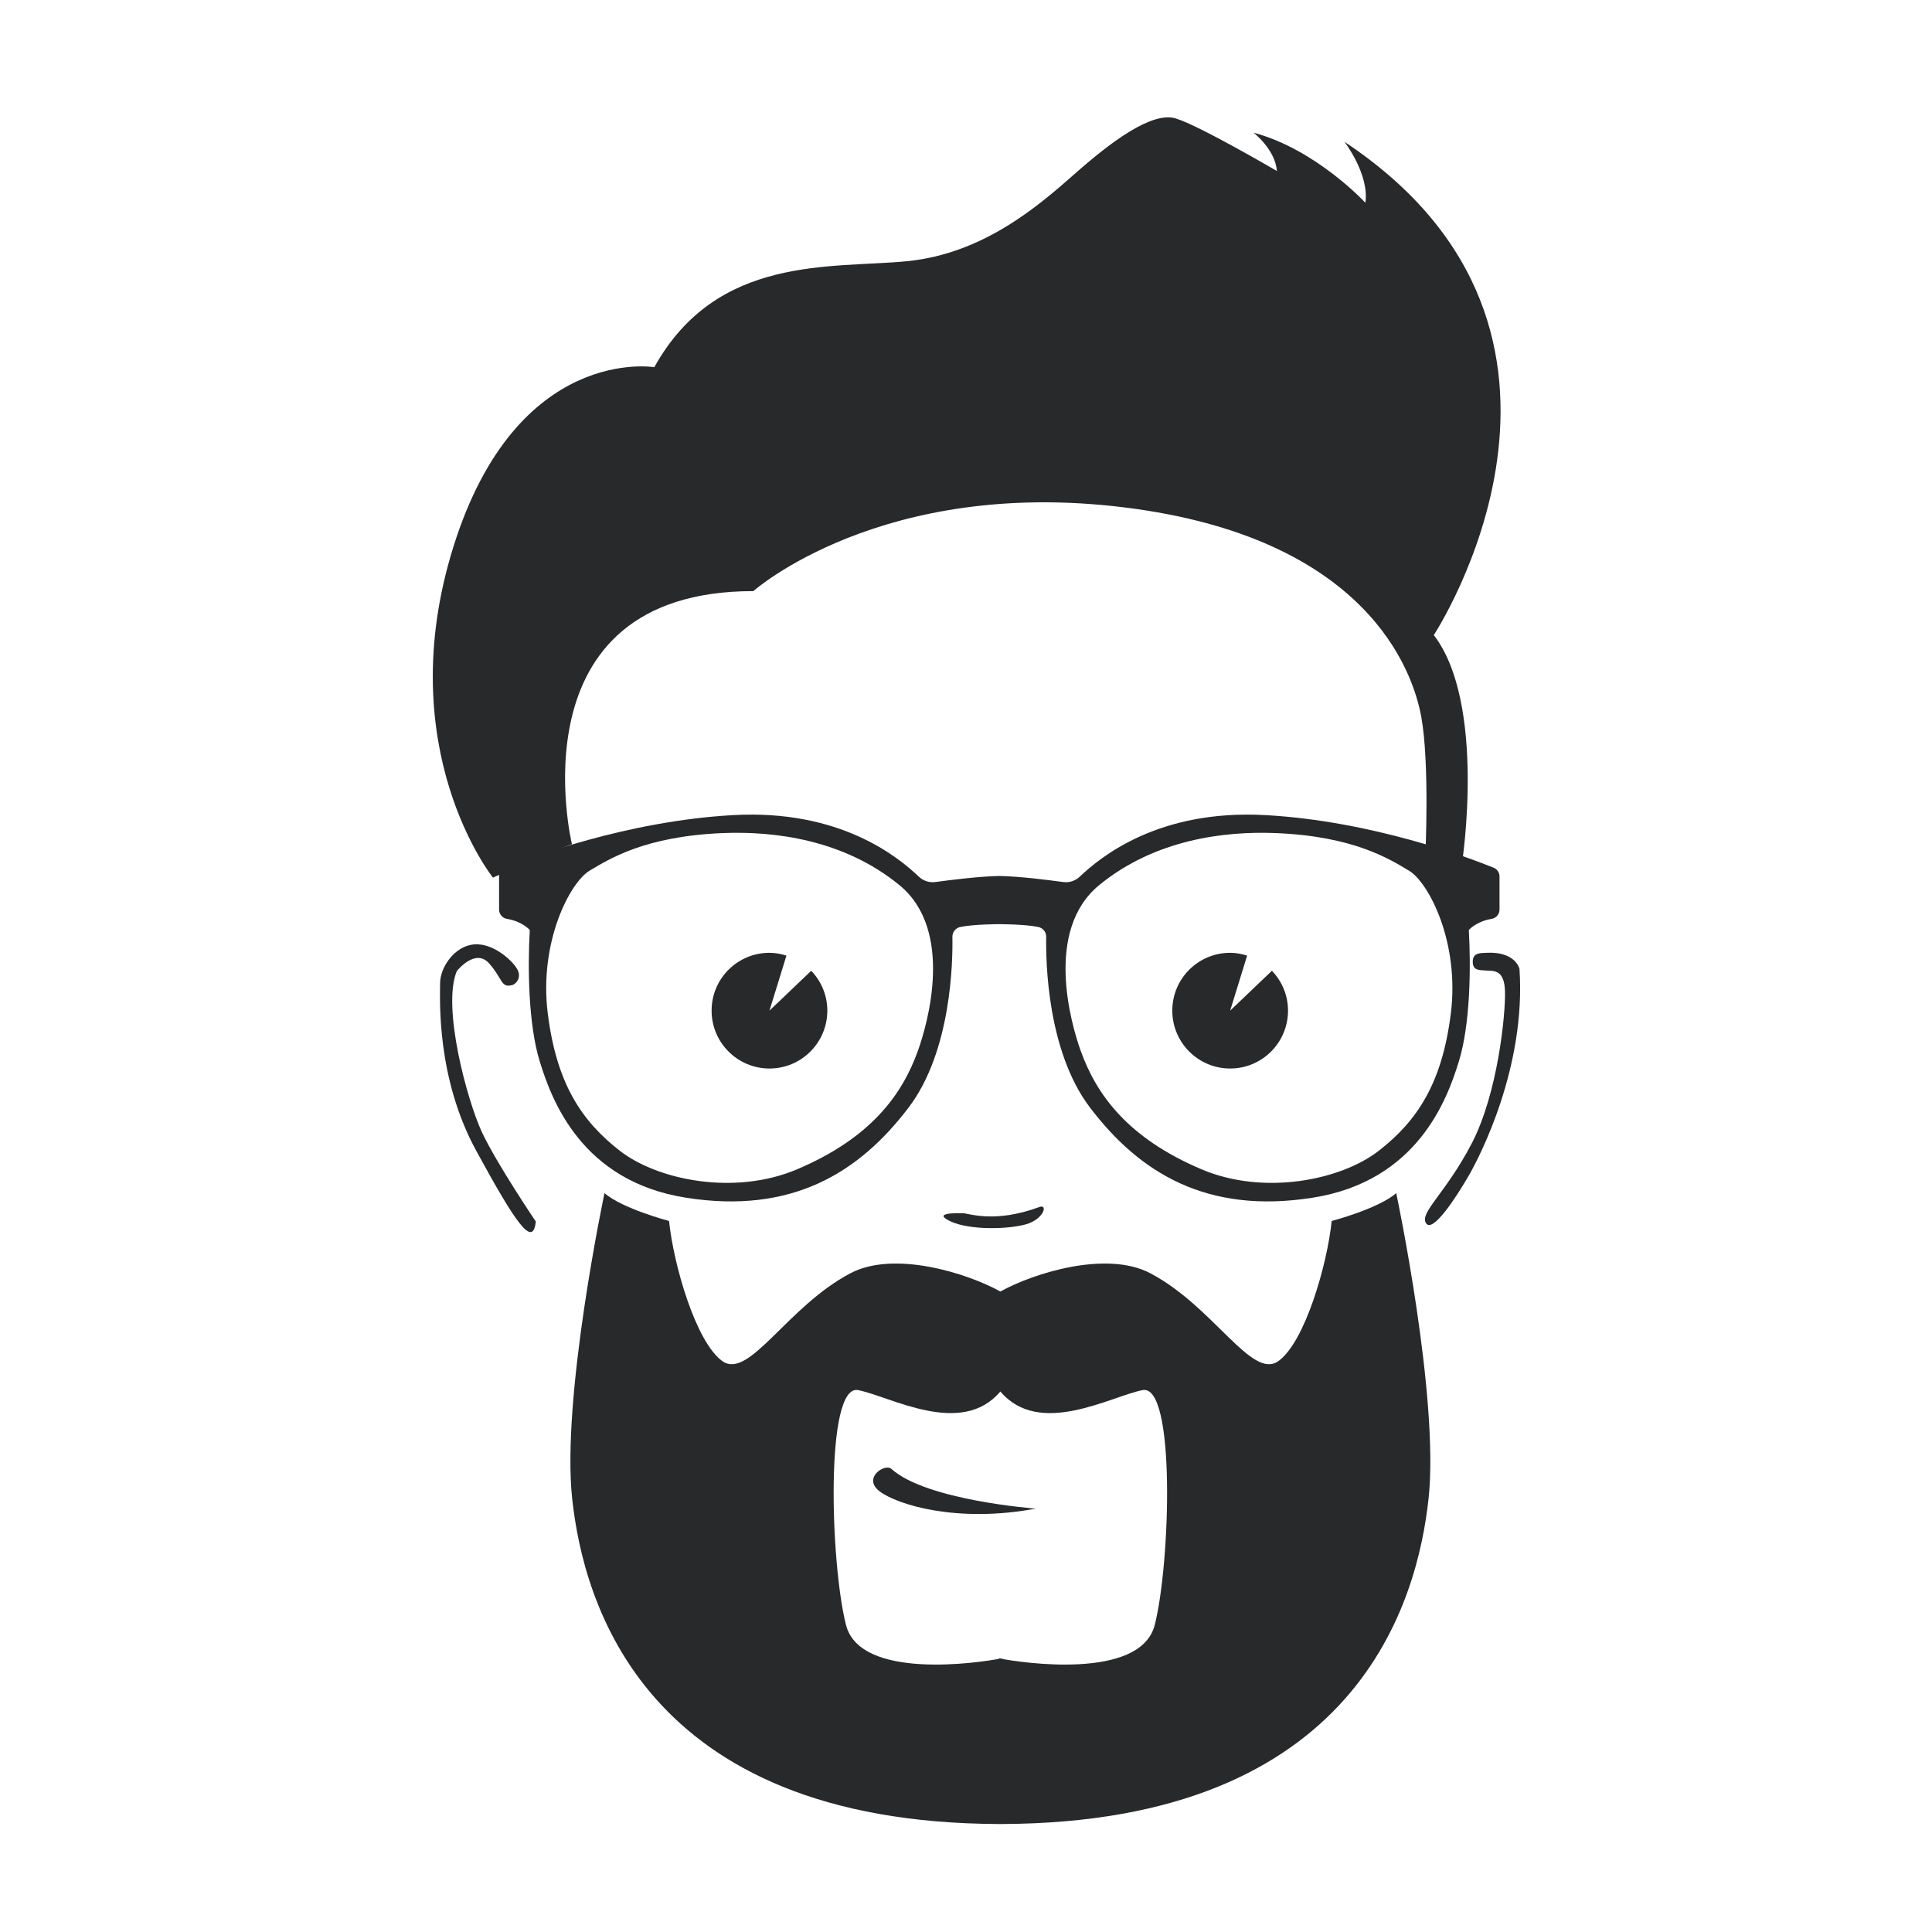
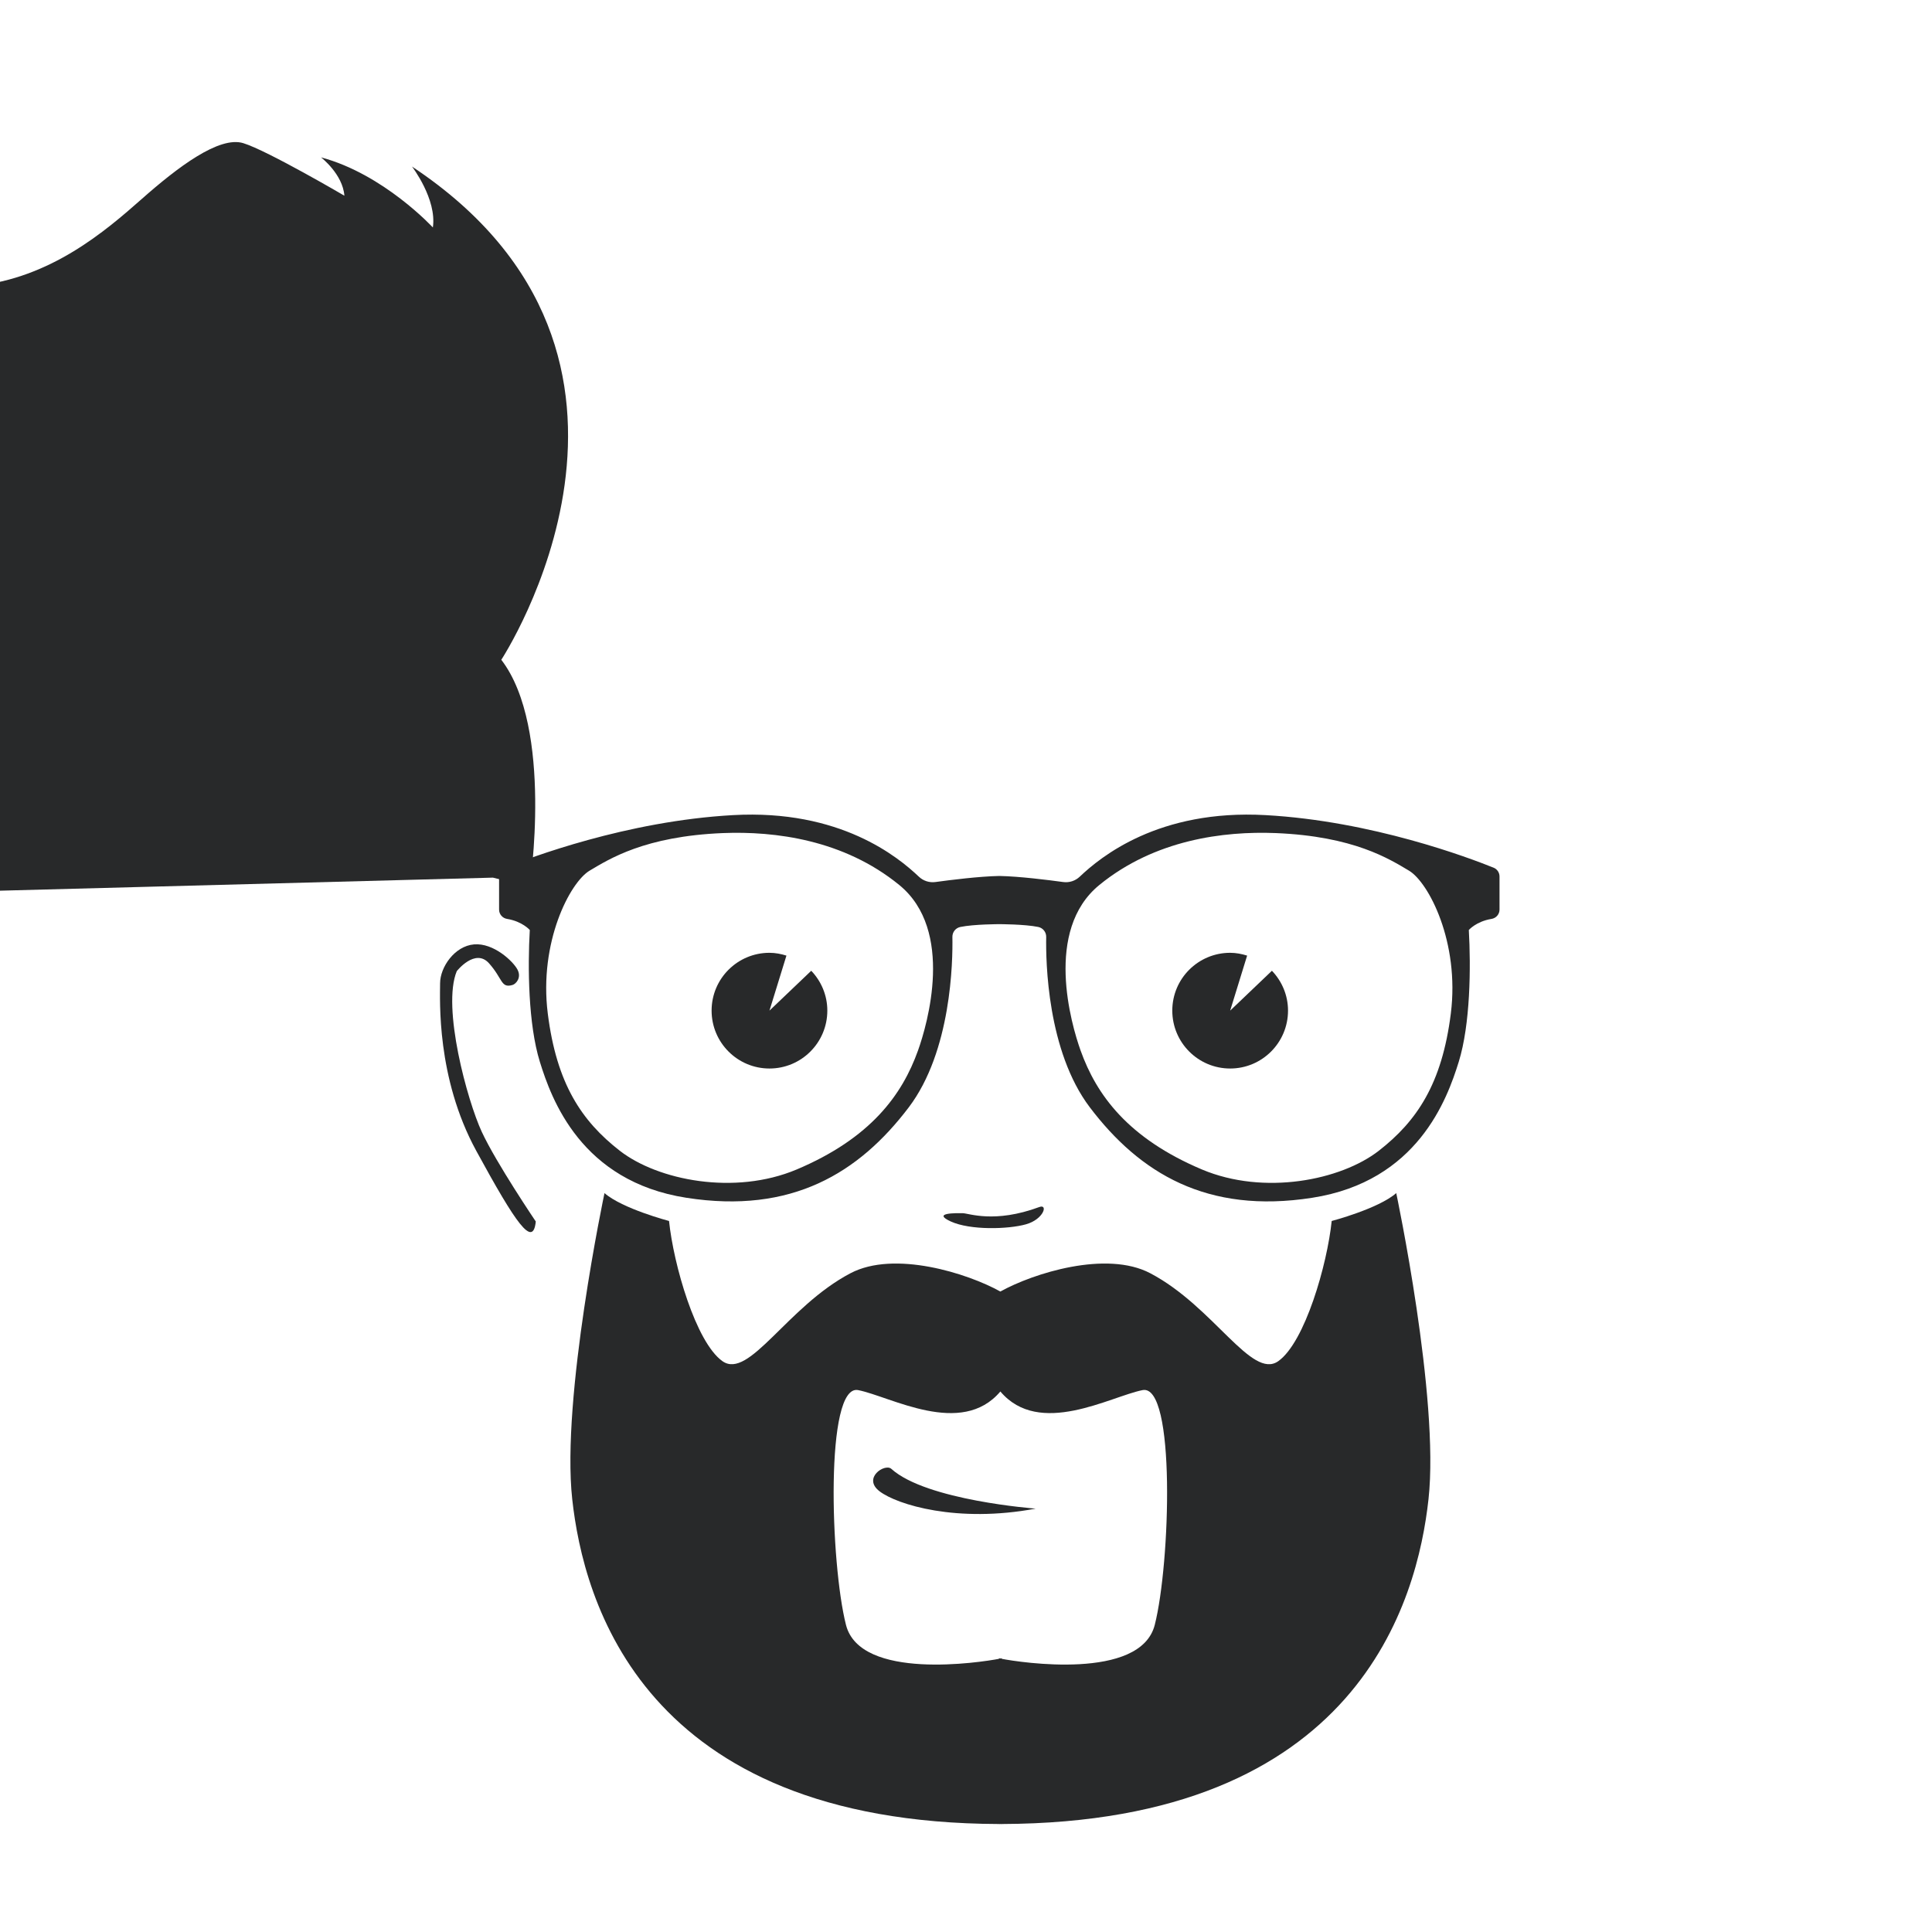
<svg xmlns="http://www.w3.org/2000/svg" id="svg2334" version="1.1" viewBox="0 0 90 90" height="90mm" width="90mm">
  <defs id="defs2328" />
  <g transform="translate(0,-207)" id="layer1">
    <g id="g4648" transform="matrix(0.353,0,0,-0.353,-160.638,535.589)">
      <path id="path414" style="fill:#28292a;fill-opacity:1;fill-rule:nonzero;stroke:none;stroke-width:0.1" d="m 646.524,797.09 c -1.168,-9.27 -4.471,-14.18 -9.5,-18.1 -5.03,-3.91 -15.15,-5.92 -23.331,-2.48 -9.78,4.13 -13.936,9.85 -16.032,15.72 -1.226,3.43 -4.847,15.85 2.48,21.83 7.327,5.98 16.412,7.12 23.261,6.85 10.338,-0.42 15.019,-3.43 17.603,-4.96 2.585,-1.54 6.706,-9.43 5.519,-18.86 z m -70.308,-4.86 c -2.095,-5.87 -6.252,-11.59 -16.031,-15.72 -8.181,-3.44 -18.302,-1.43 -23.331,2.48 -5.03,3.92 -8.333,8.83 -9.5,18.1 -1.188,9.43 2.933,17.32 5.518,18.86 2.585,1.53 7.265,4.54 17.603,4.96 6.849,0.27 15.935,-0.87 23.261,-6.85 7.327,-5.98 3.706,-18.4 2.48,-21.83 z m 75.958,24.11 c -3.222,1.3 -16.034,6.16 -30.099,6.94 -14.13,0.79 -21.784,-5.53 -24.517,-8.12 -0.586,-0.56 -1.391,-0.82 -2.192,-0.71 -1.969,0.27 -5.785,0.75 -8.427,0.8 -2.643,-0.05 -6.459,-0.53 -8.428,-0.8 -0.8,-0.11 -1.606,0.15 -2.192,0.71 -2.732,2.59 -10.387,8.91 -24.517,8.12 -14.064,-0.78 -26.877,-5.64 -30.099,-6.94 -0.471,-0.19 -0.776,-0.65 -0.776,-1.16 v -4.37 c 0,-0.62 0.461,-1.14 1.075,-1.23 1.999,-0.33 2.977,-1.46 2.977,-1.46 -0.28,-4.89 -0.21,-12.43 1.327,-17.39 1.537,-4.96 5.448,-15.79 19.349,-17.95 13.901,-2.17 22.772,3.28 29.339,11.94 5.619,7.42 5.816,19.23 5.755,22.48 -0.012,0.64 0.425,1.19 1.049,1.32 1.791,0.37 5.141,0.37 5.141,0.37 0,0 3.349,0 5.141,-0.37 0.623,-0.13 1.06,-0.68 1.048,-1.32 -0.06,-3.25 0.136,-15.06 5.756,-22.48 6.566,-8.66 15.437,-14.11 29.338,-11.94 13.901,2.16 17.813,12.99 19.349,17.95 1.537,4.96 1.607,12.5 1.328,17.39 0,0 0.977,1.13 2.977,1.46 0.614,0.09 1.074,0.61 1.074,1.23 v 4.37 c 0,0.51 -0.305,0.97 -0.776,1.16" />
      <path id="path416" style="fill:#28292a;fill-opacity:1;fill-rule:nonzero;stroke:none;stroke-width:0.1" d="m 607.454,716.42 c -1.884,-7.4 -17.833,-4.94 -20.191,-4.48 v 0.07 c 0,0 -0.067,-0.01 -0.184,-0.03 -0.116,0.02 -0.183,0.03 -0.183,0.03 v -0.07 c -2.358,-0.46 -18.307,-2.92 -20.192,4.48 -2.056,8.08 -2.79,31.86 1.615,30.98 4.274,-0.85 13.618,-6.27 18.76,-0.18 5.143,-6.09 14.486,-0.67 18.76,0.18 4.406,0.88 3.671,-22.9 1.615,-30.98 z m 31.867,56.98 c -2.35,-2.06 -8.518,-3.68 -8.518,-3.68 -0.587,-5.72 -3.524,-16 -7.049,-18.5 -3.524,-2.49 -8.517,7.2 -16.887,11.6 -5.803,3.06 -15.475,-0.01 -19.788,-2.41 -4.312,2.4 -13.984,5.47 -19.787,2.41 -8.371,-4.4 -13.363,-14.09 -16.888,-11.6 -3.524,2.5 -6.461,12.78 -7.048,18.5 0,0 -6.168,1.62 -8.518,3.68 0,0 -5.727,-27.02 -4.258,-40.39 1.464,-13.33 9.229,-42.71 56.316,-42.87 v -0.01 c 0.063,0 0.121,0.01 0.183,0.01 0.063,0 0.121,-0.01 0.184,-0.01 v 0.01 c 47.087,0.16 54.852,29.54 56.316,42.87 1.469,13.37 -4.258,40.39 -4.258,40.39" />
      <path id="path418" style="fill:#28292a;fill-opacity:1;fill-rule:nonzero;stroke:none;stroke-width:0.1" d="m 572.688,737.01 c -0.84,0.76 -3.854,-1.21 -1.542,-2.97 2.313,-1.76 10.243,-4.22 20.596,-2.28 0,0 -14.428,1.07 -19.054,5.25" />
-       <path id="path420" style="fill:#28292a;fill-opacity:1;fill-rule:nonzero;stroke:none;stroke-width:0.1" d="m 651.179,805.11 c -0.807,-0.04 -1.762,0 -1.762,-1.17 0,-1.17 0.807,-1.1 1.762,-1.17 0.954,-0.08 2.423,0.22 2.496,-2.79 0.073,-3.02 -0.955,-13.44 -4.405,-20.05 -3.451,-6.61 -6.902,-9.1 -6.021,-10.5 0.881,-1.39 4.038,3.52 5.58,6.17 1.542,2.64 7.636,14.46 6.755,27.39 0,0 -0.514,2.34 -4.405,2.12" />
      <path id="path422" style="fill:#28292a;fill-opacity:1;fill-rule:nonzero;stroke:none;stroke-width:0.1" d="m 522.687,800.86 c 0.446,0.12 1.248,0.95 0.66,2.05 -0.587,1.1 -3.157,3.53 -5.727,3.31 -2.569,-0.22 -4.478,-3.01 -4.478,-5.14 0,-2.13 -0.514,-12.41 4.772,-22.1 5.287,-9.7 7.489,-12.85 7.857,-9.33 0,0 -5.214,7.71 -7.123,11.82 -1.909,4.11 -5.286,16.45 -3.304,21.22 0,0 2.423,3.09 4.259,1.03 1.835,-2.06 1.542,-3.3 3.084,-2.86" />
-       <path id="path424" style="fill:#28292a;fill-opacity:1;fill-rule:nonzero;stroke:none;stroke-width:0.1" d="m 520.117,815.03 c 0,0 8.59,3.82 10.426,4.4 0,0 -8.077,33.41 23.936,33.41 0,0 16.888,15.02 48.937,11.05 32.05,-3.96 38.107,-21.59 39.209,-27.64 1.101,-6.06 0.55,-17.96 0.55,-17.96 l 4.846,-1.21 c 0,0 3.194,20.93 -3.744,29.96 0,0 26.212,39.87 -11.785,65.09 0,0 3.304,-4.3 2.754,-8.04 0,0 -6.498,7.05 -14.759,9.25 0,0 2.864,-2.2 3.084,-5.06 0,0 -10.132,5.94 -13.326,6.93 -3.194,1 -8.701,-3.19 -13.437,-7.38 -4.736,-4.18 -12.005,-10.46 -22.027,-11.45 -10.022,-0.99 -25.111,0.88 -33.371,-13.99 0,0 -18.136,3.05 -26.506,-23.68 -8.371,-26.72 5.213,-43.68 5.213,-43.68" />
+       <path id="path424" style="fill:#28292a;fill-opacity:1;fill-rule:nonzero;stroke:none;stroke-width:0.1" d="m 520.117,815.03 l 4.846,-1.21 c 0,0 3.194,20.93 -3.744,29.96 0,0 26.212,39.87 -11.785,65.09 0,0 3.304,-4.3 2.754,-8.04 0,0 -6.498,7.05 -14.759,9.25 0,0 2.864,-2.2 3.084,-5.06 0,0 -10.132,5.94 -13.326,6.93 -3.194,1 -8.701,-3.19 -13.437,-7.38 -4.736,-4.18 -12.005,-10.46 -22.027,-11.45 -10.022,-0.99 -25.111,0.88 -33.371,-13.99 0,0 -18.136,3.05 -26.506,-23.68 -8.371,-26.72 5.213,-43.68 5.213,-43.68" />
      <path id="path426" style="fill:#28292a;fill-opacity:1;fill-rule:nonzero;stroke:none;stroke-width:0.1" d="m 592.219,771.56 c 1.185,0.44 0.588,-1.62 -1.762,-2.28 -2.35,-0.66 -7.342,-0.8 -9.912,0.37 -2.57,1.18 0.734,1.1 1.542,1.1 0.807,0 4.185,-1.39 10.132,0.81" />
      <path id="path428" style="fill:#28292a;fill-opacity:1;fill-rule:nonzero;stroke:none;stroke-width:0.1" d="m 562.121,802.74 -5.513,-5.26 2.24,7.26 c -0.713,0.22 -1.455,0.37 -2.24,0.37 -4.217,0 -7.636,-3.41 -7.636,-7.63 0,-4.22 3.419,-7.64 7.636,-7.64 4.218,0 7.636,3.42 7.636,7.64 0,2.04 -0.815,3.89 -2.123,5.26" />
      <path id="path430" style="fill:#28292a;fill-opacity:1;fill-rule:nonzero;stroke:none;stroke-width:0.1" d="m 622.916,802.74 -5.512,-5.26 2.239,7.26 c -0.713,0.22 -1.455,0.37 -2.239,0.37 -4.218,0 -7.637,-3.41 -7.637,-7.63 0,-4.22 3.419,-7.64 7.637,-7.64 4.217,0 7.635,3.42 7.635,7.64 0,2.04 -0.815,3.89 -2.123,5.26" />
    </g>
  </g>
</svg>